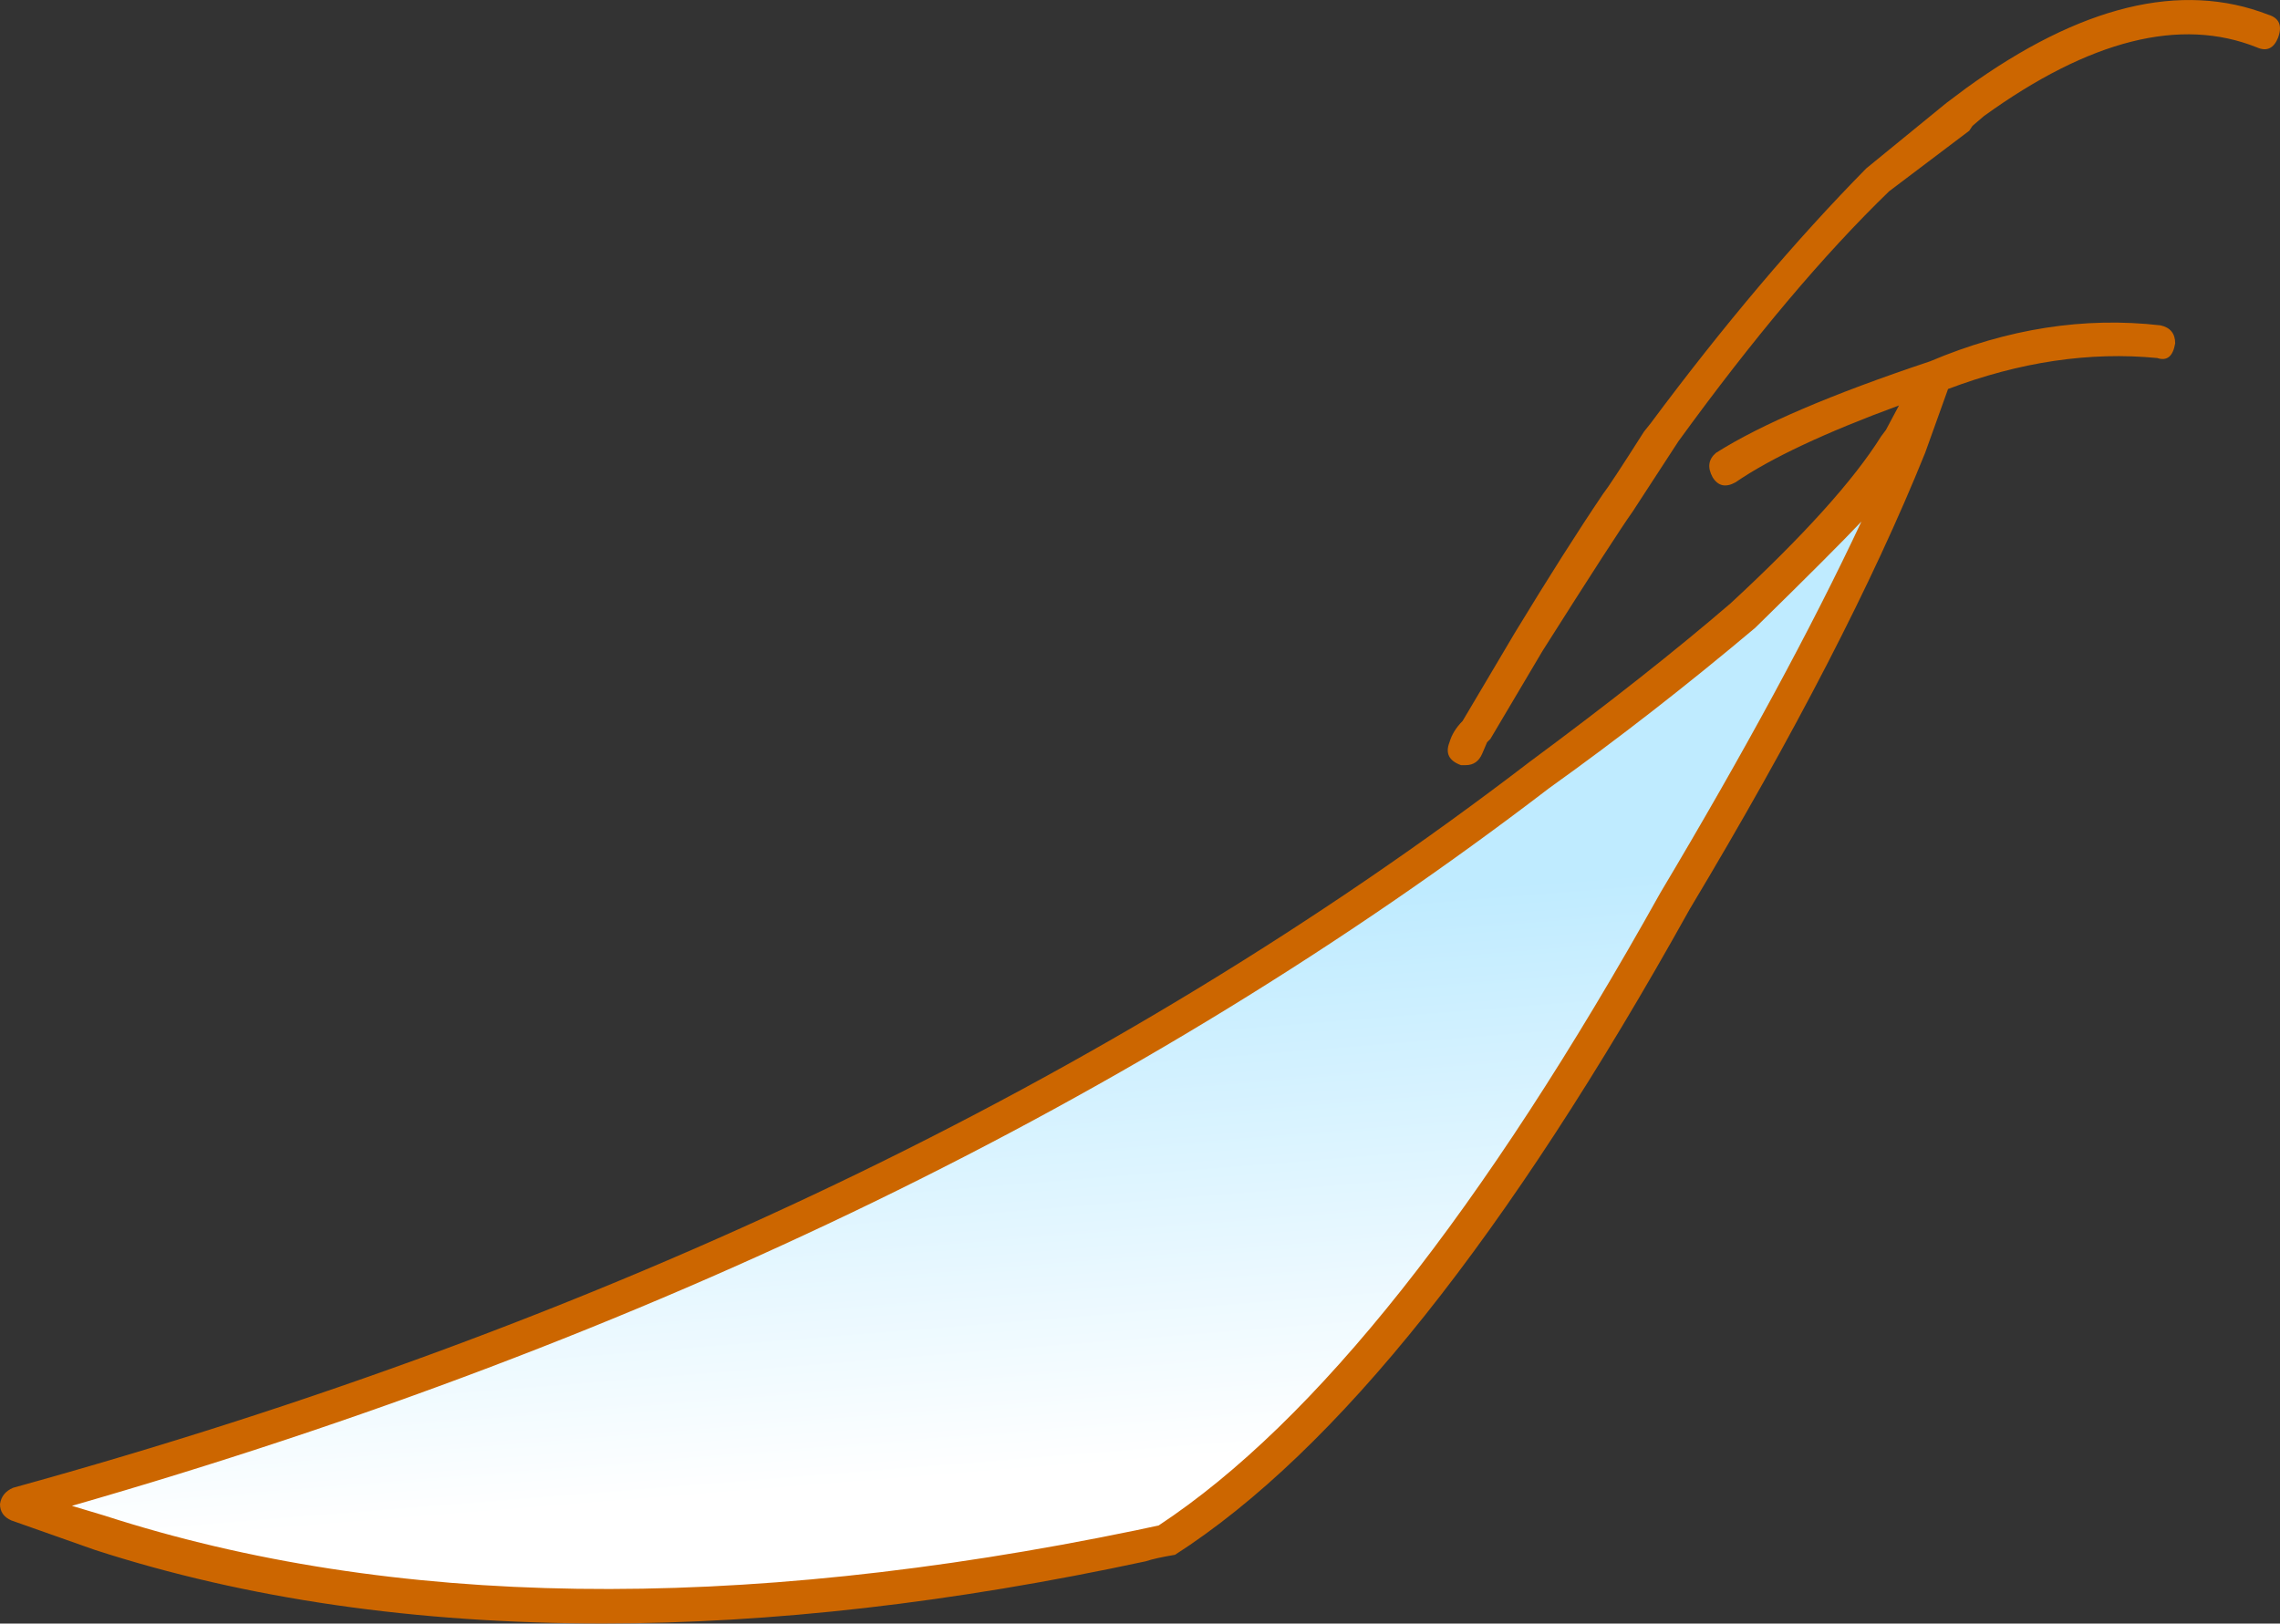
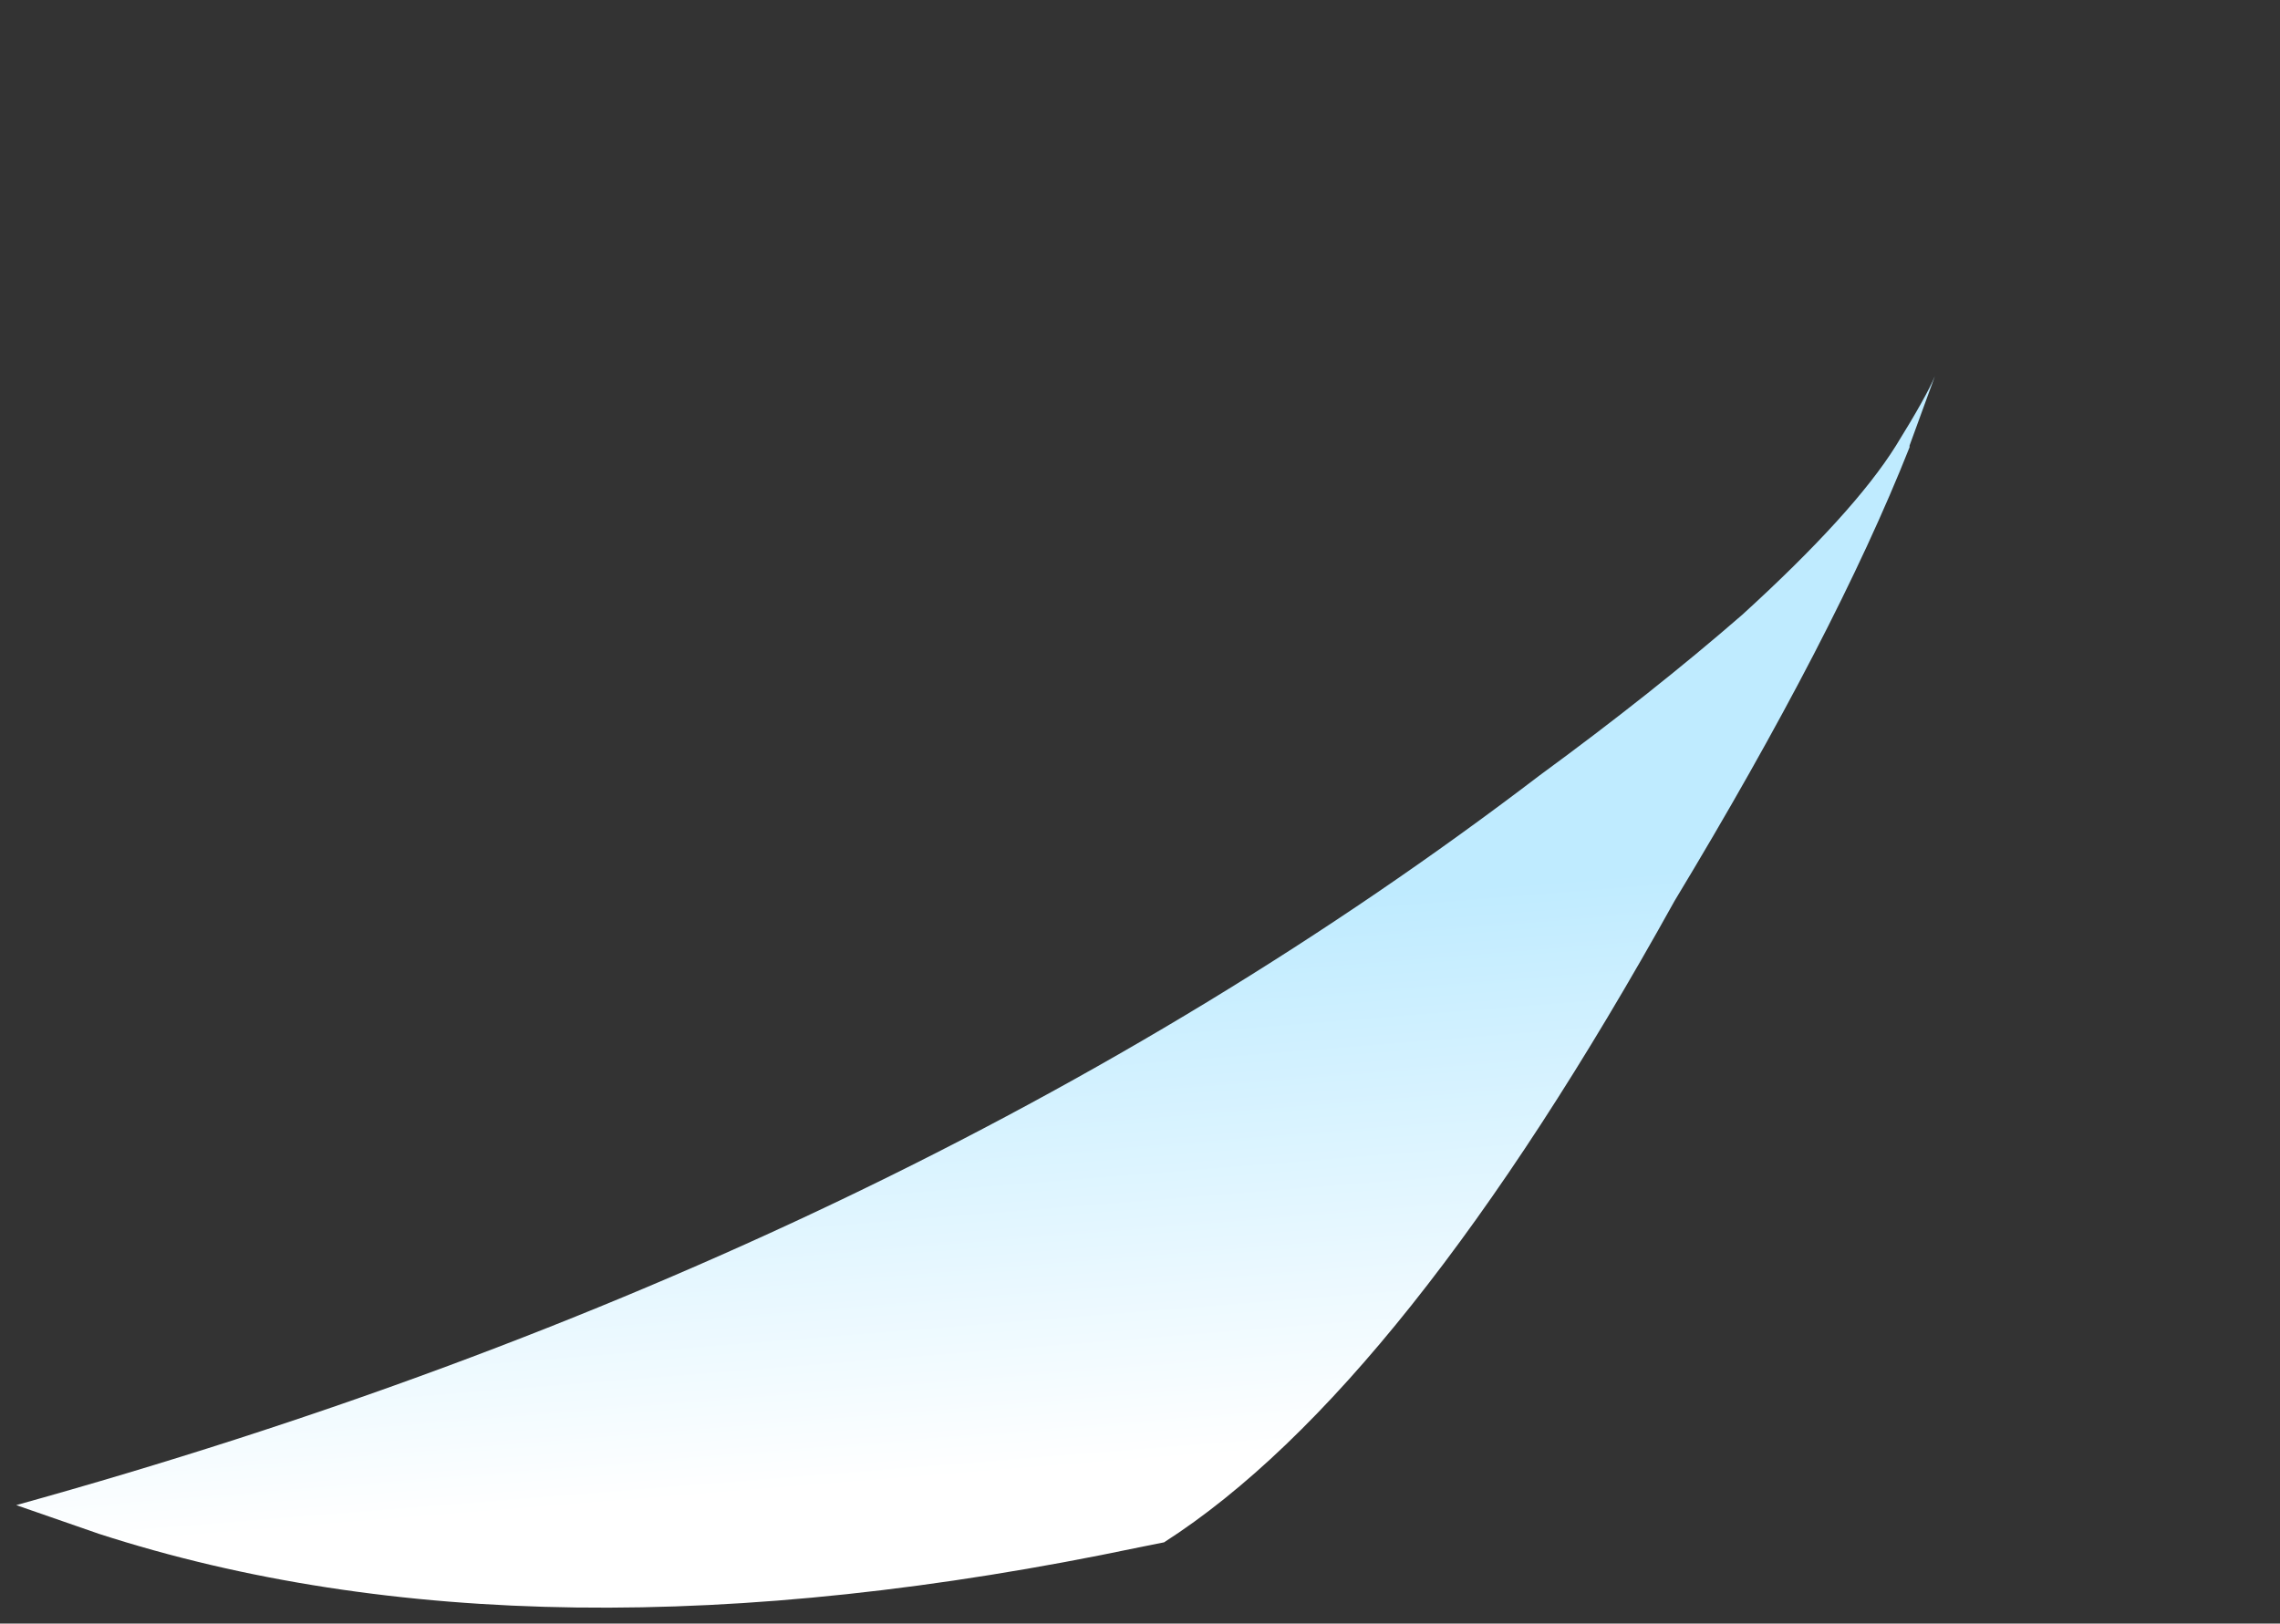
<svg xmlns="http://www.w3.org/2000/svg" version="1.1" x="0px" y="0px" viewBox="0 0 87.183 62.092" style="enable-background:new 0 0 87.183 62.092;" xml:space="preserve">
  <rect x="0" y="0" width="87.183" height="62.092" fill="#333333" stroke="none" />
  <g id="Layer_20">
    <g transform="matrix( 1, 0, 0, 1, 825.2,129.5) ">
      <g transform="matrix( 1.293, 0, 0, 1.294, -881.65,-407.65) ">
        <g>
          <g id="asdfasssffafafSymbol_4_0_Layer0_0_MEMBER_0_FILL">
            <linearGradient id="SVGID_1_" gradientUnits="userSpaceOnUse" x1="96.734" y1="77.249" x2="97.734" y2="64.774" gradientTransform="matrix(1.293 0 0 -1.294 -52.585 342.286)">
              <stop offset="0" style="stop-color:#BFEBFF" />
              <stop offset="1" style="stop-color:#FFFFFF" />
            </linearGradient>
            <path style="fill:url(#SVGID_1_);" d="M100.879,226.072c-0.167,0.4-0.55,1.084-1.15,2.051c-0.833,1.334-2.35,3.001-4.549,5.002       c-1.766,1.534-3.766,3.118-5.999,4.752c-12.465,9.505-27.479,16.691-45.043,21.561l2.45,0.85       c8.565,2.768,18.814,2.901,30.745,0.4l0.75-0.15c4.733-3.035,9.765-9.355,15.098-18.959c3.166-5.236,5.482-9.705,6.949-13.407       v-0.05L100.879,226.072z" />
          </g>
        </g>
      </g>
      <g transform="matrix( 1.25, 0, 0, 1.25, -621.7,-536.5) ">
        <g>
          <g id="asdfasssffafafSymbol_4_0_Layer0_0_MEMBER_1_FILL">
-             <path style="fill:#CC6600;" d="M-93.761,327.05c0.3,0.133,0.517,0.033,0.65-0.3c0.133-0.367,0.033-0.6-0.3-0.7       c-2.666-1.034-5.749-0.283-9.249,2.251c-0.267,0.2-0.467,0.35-0.6,0.45l-2.45,2.001c-2.166,2.201-4.366,4.802-6.599,7.804       l-0.2,0.25c-0.7,1.101-1.116,1.734-1.25,1.901c-0.767,1.134-1.666,2.551-2.7,4.252l-1.6,2.701c-0.2,0.2-0.333,0.417-0.4,0.65       c-0.133,0.334-0.017,0.567,0.35,0.7h0.15c0.233,0,0.4-0.117,0.5-0.35l0.15-0.35l0.1-0.1l1.6-2.701       c1.5-2.368,2.416-3.785,2.75-4.252l1.4-2.151c2.3-3.168,4.449-5.719,6.449-7.654l2.45-1.851l0.1-0.15l0.35-0.3       C-98.876,326.816-96.094,326.116-93.761,327.05 M-96.81,336.554c0.3,0.1,0.483-0.05,0.55-0.45c0-0.3-0.15-0.484-0.45-0.55       c-2.333-0.267-4.683,0.1-7.049,1.101c-3,1.001-5.183,1.934-6.549,2.801c-0.233,0.2-0.267,0.45-0.1,0.75       c0.167,0.267,0.4,0.317,0.7,0.15c1.067-0.734,2.733-1.517,4.999-2.351l-0.4,0.75l-0.15,0.2       c-0.833,1.334-2.366,3.035-4.599,5.102c-1.666,1.434-3.716,3.051-6.149,4.852c-12.798,9.805-28.262,17.208-46.393,22.211       c-0.233,0.1-0.367,0.267-0.4,0.5c0,0.233,0.117,0.4,0.35,0.5l2.55,0.9c4.633,1.501,9.815,2.251,15.548,2.251       c5.166,0,10.698-0.634,16.597-1.901c0.2-0.067,0.5-0.133,0.9-0.2c4.933-3.168,10.182-9.755,15.748-19.76       c3.199-5.336,5.599-9.988,7.199-13.957l0.7-1.951C-101.009,336.671-98.876,336.354-96.81,336.554 M-115.407,349.711       c2.1-1.501,4.199-3.135,6.299-4.902c1.6-1.567,2.683-2.651,3.25-3.252c-1.533,3.268-3.583,7.053-6.149,11.356       c-5.432,9.738-10.548,16.191-15.348,19.359l-0.7,0.15c-12.265,2.535-22.78,2.384-31.545-0.45l-1-0.3       C-142.97,366.602-127.905,359.282-115.407,349.711z" />
-           </g>
+             </g>
        </g>
      </g>
    </g>
  </g>
  <g id="Layer_1">
</g>
</svg>